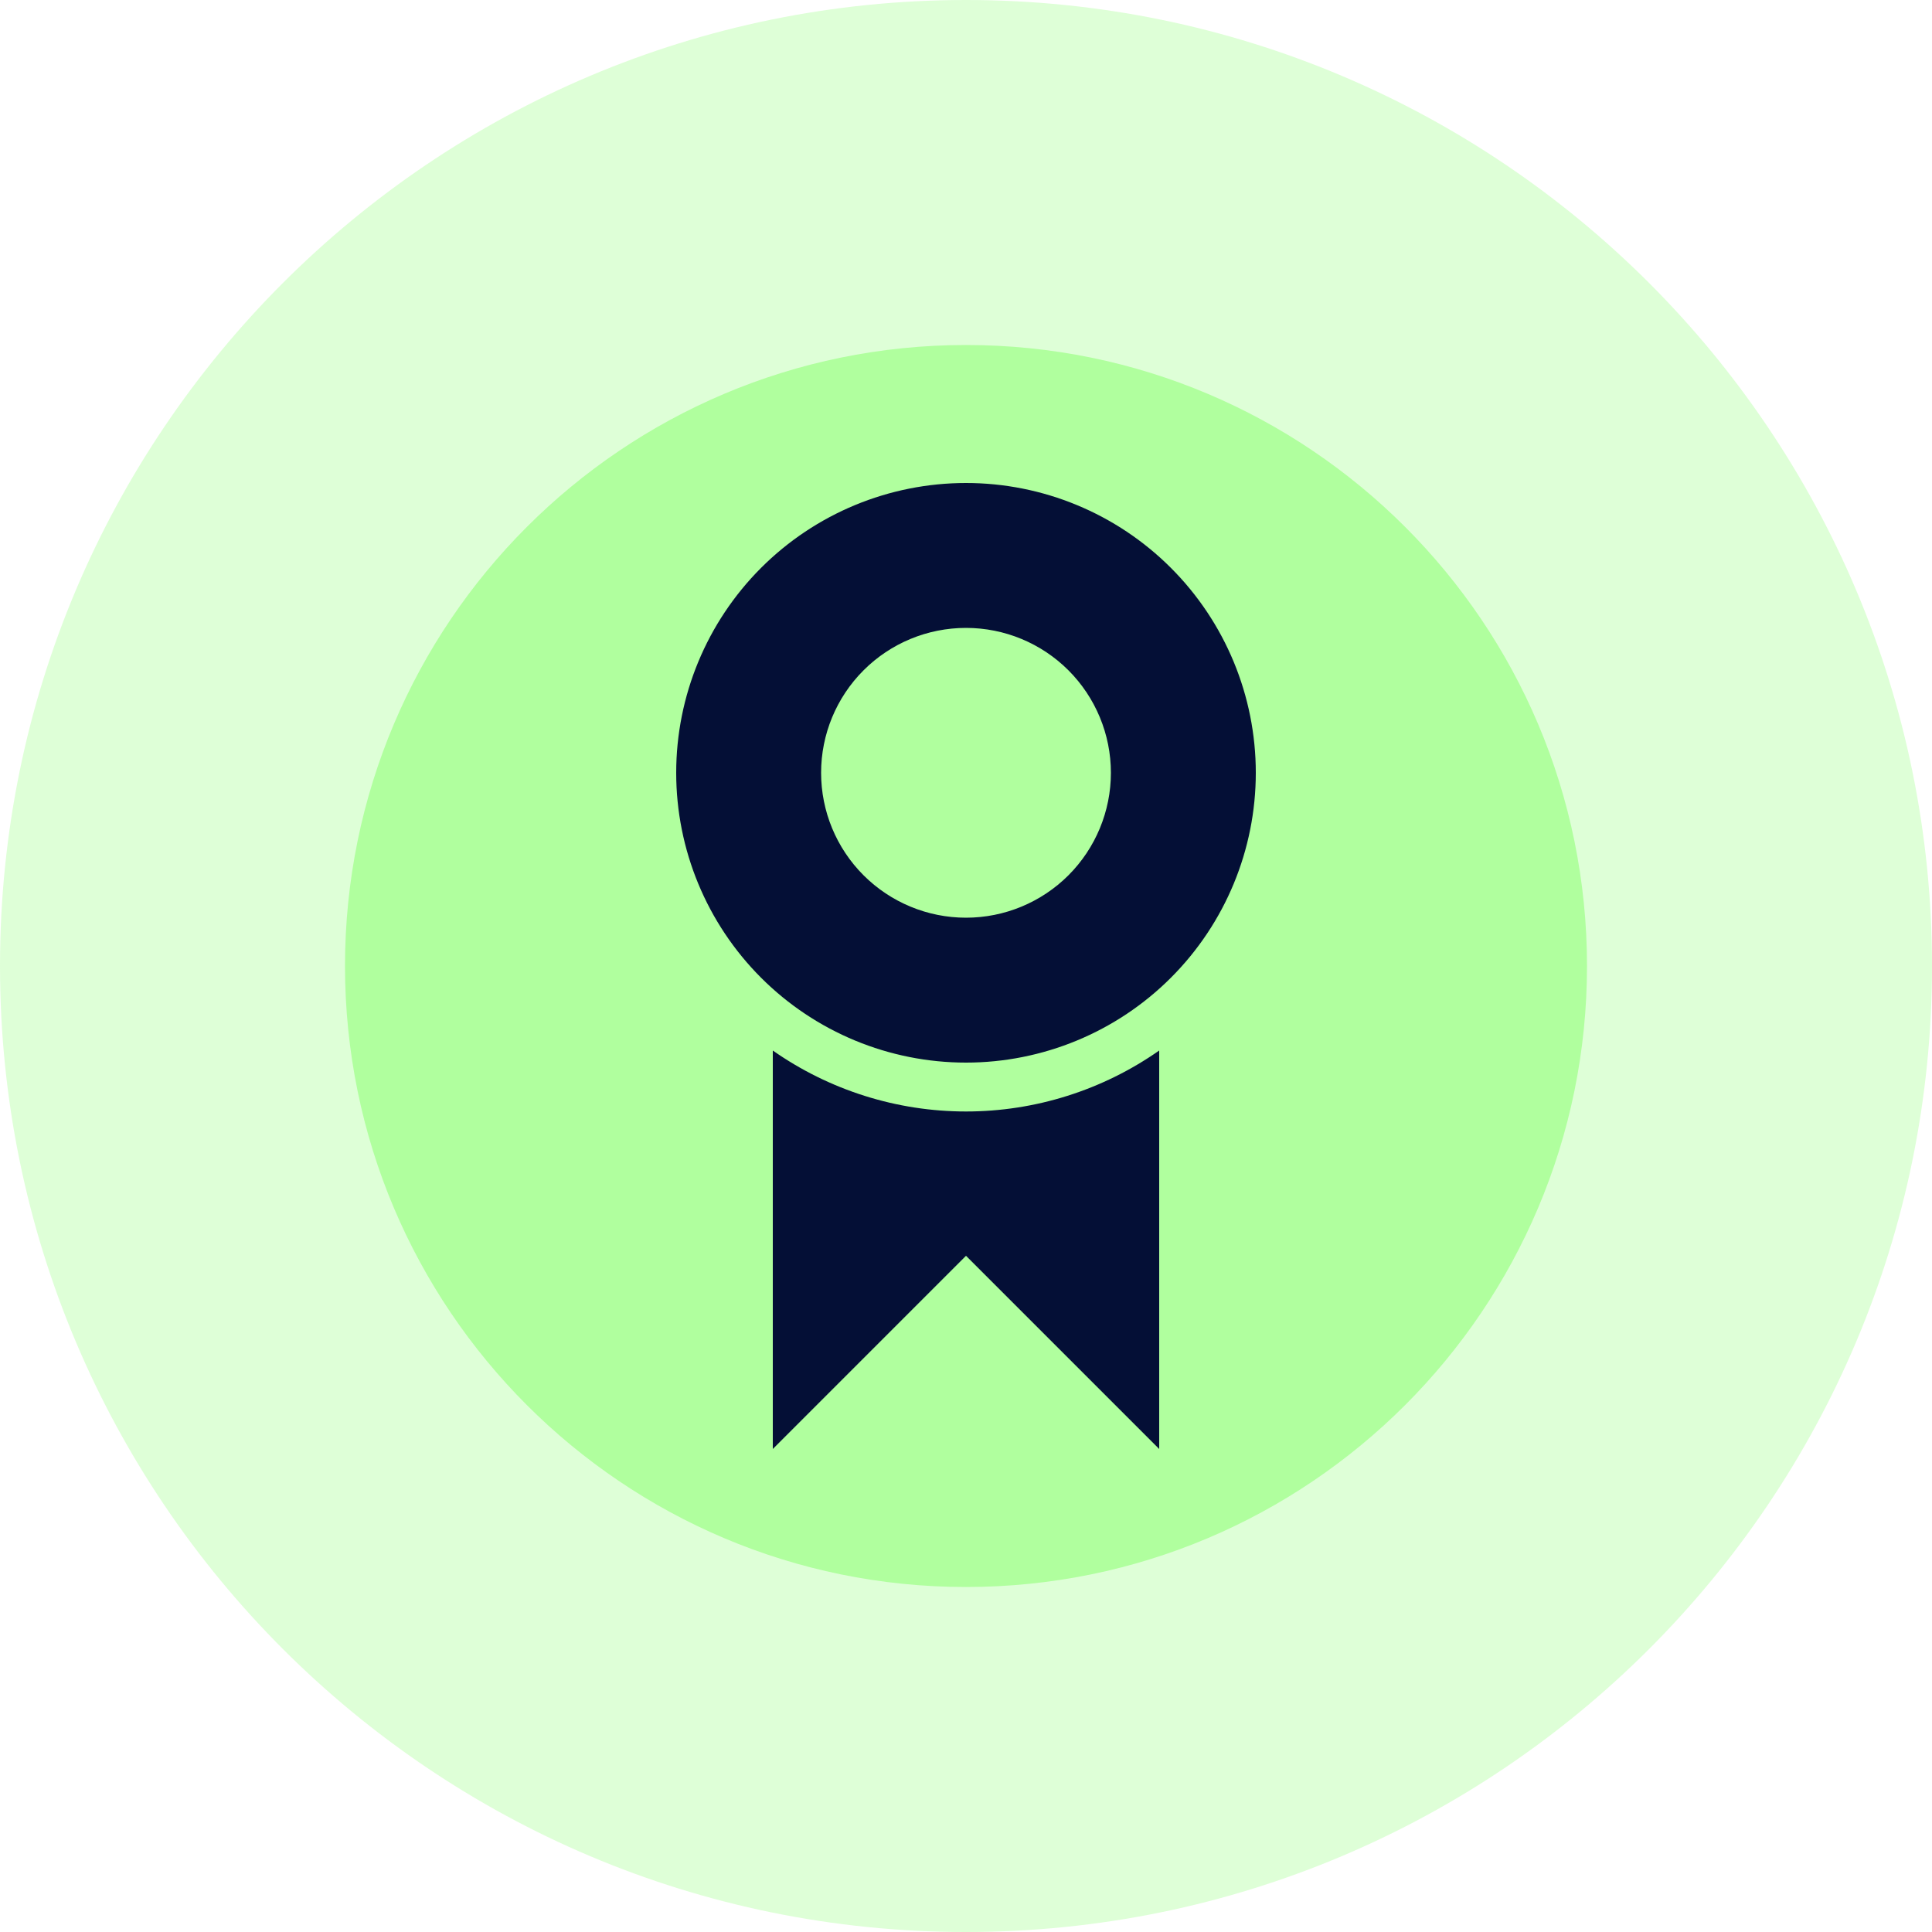
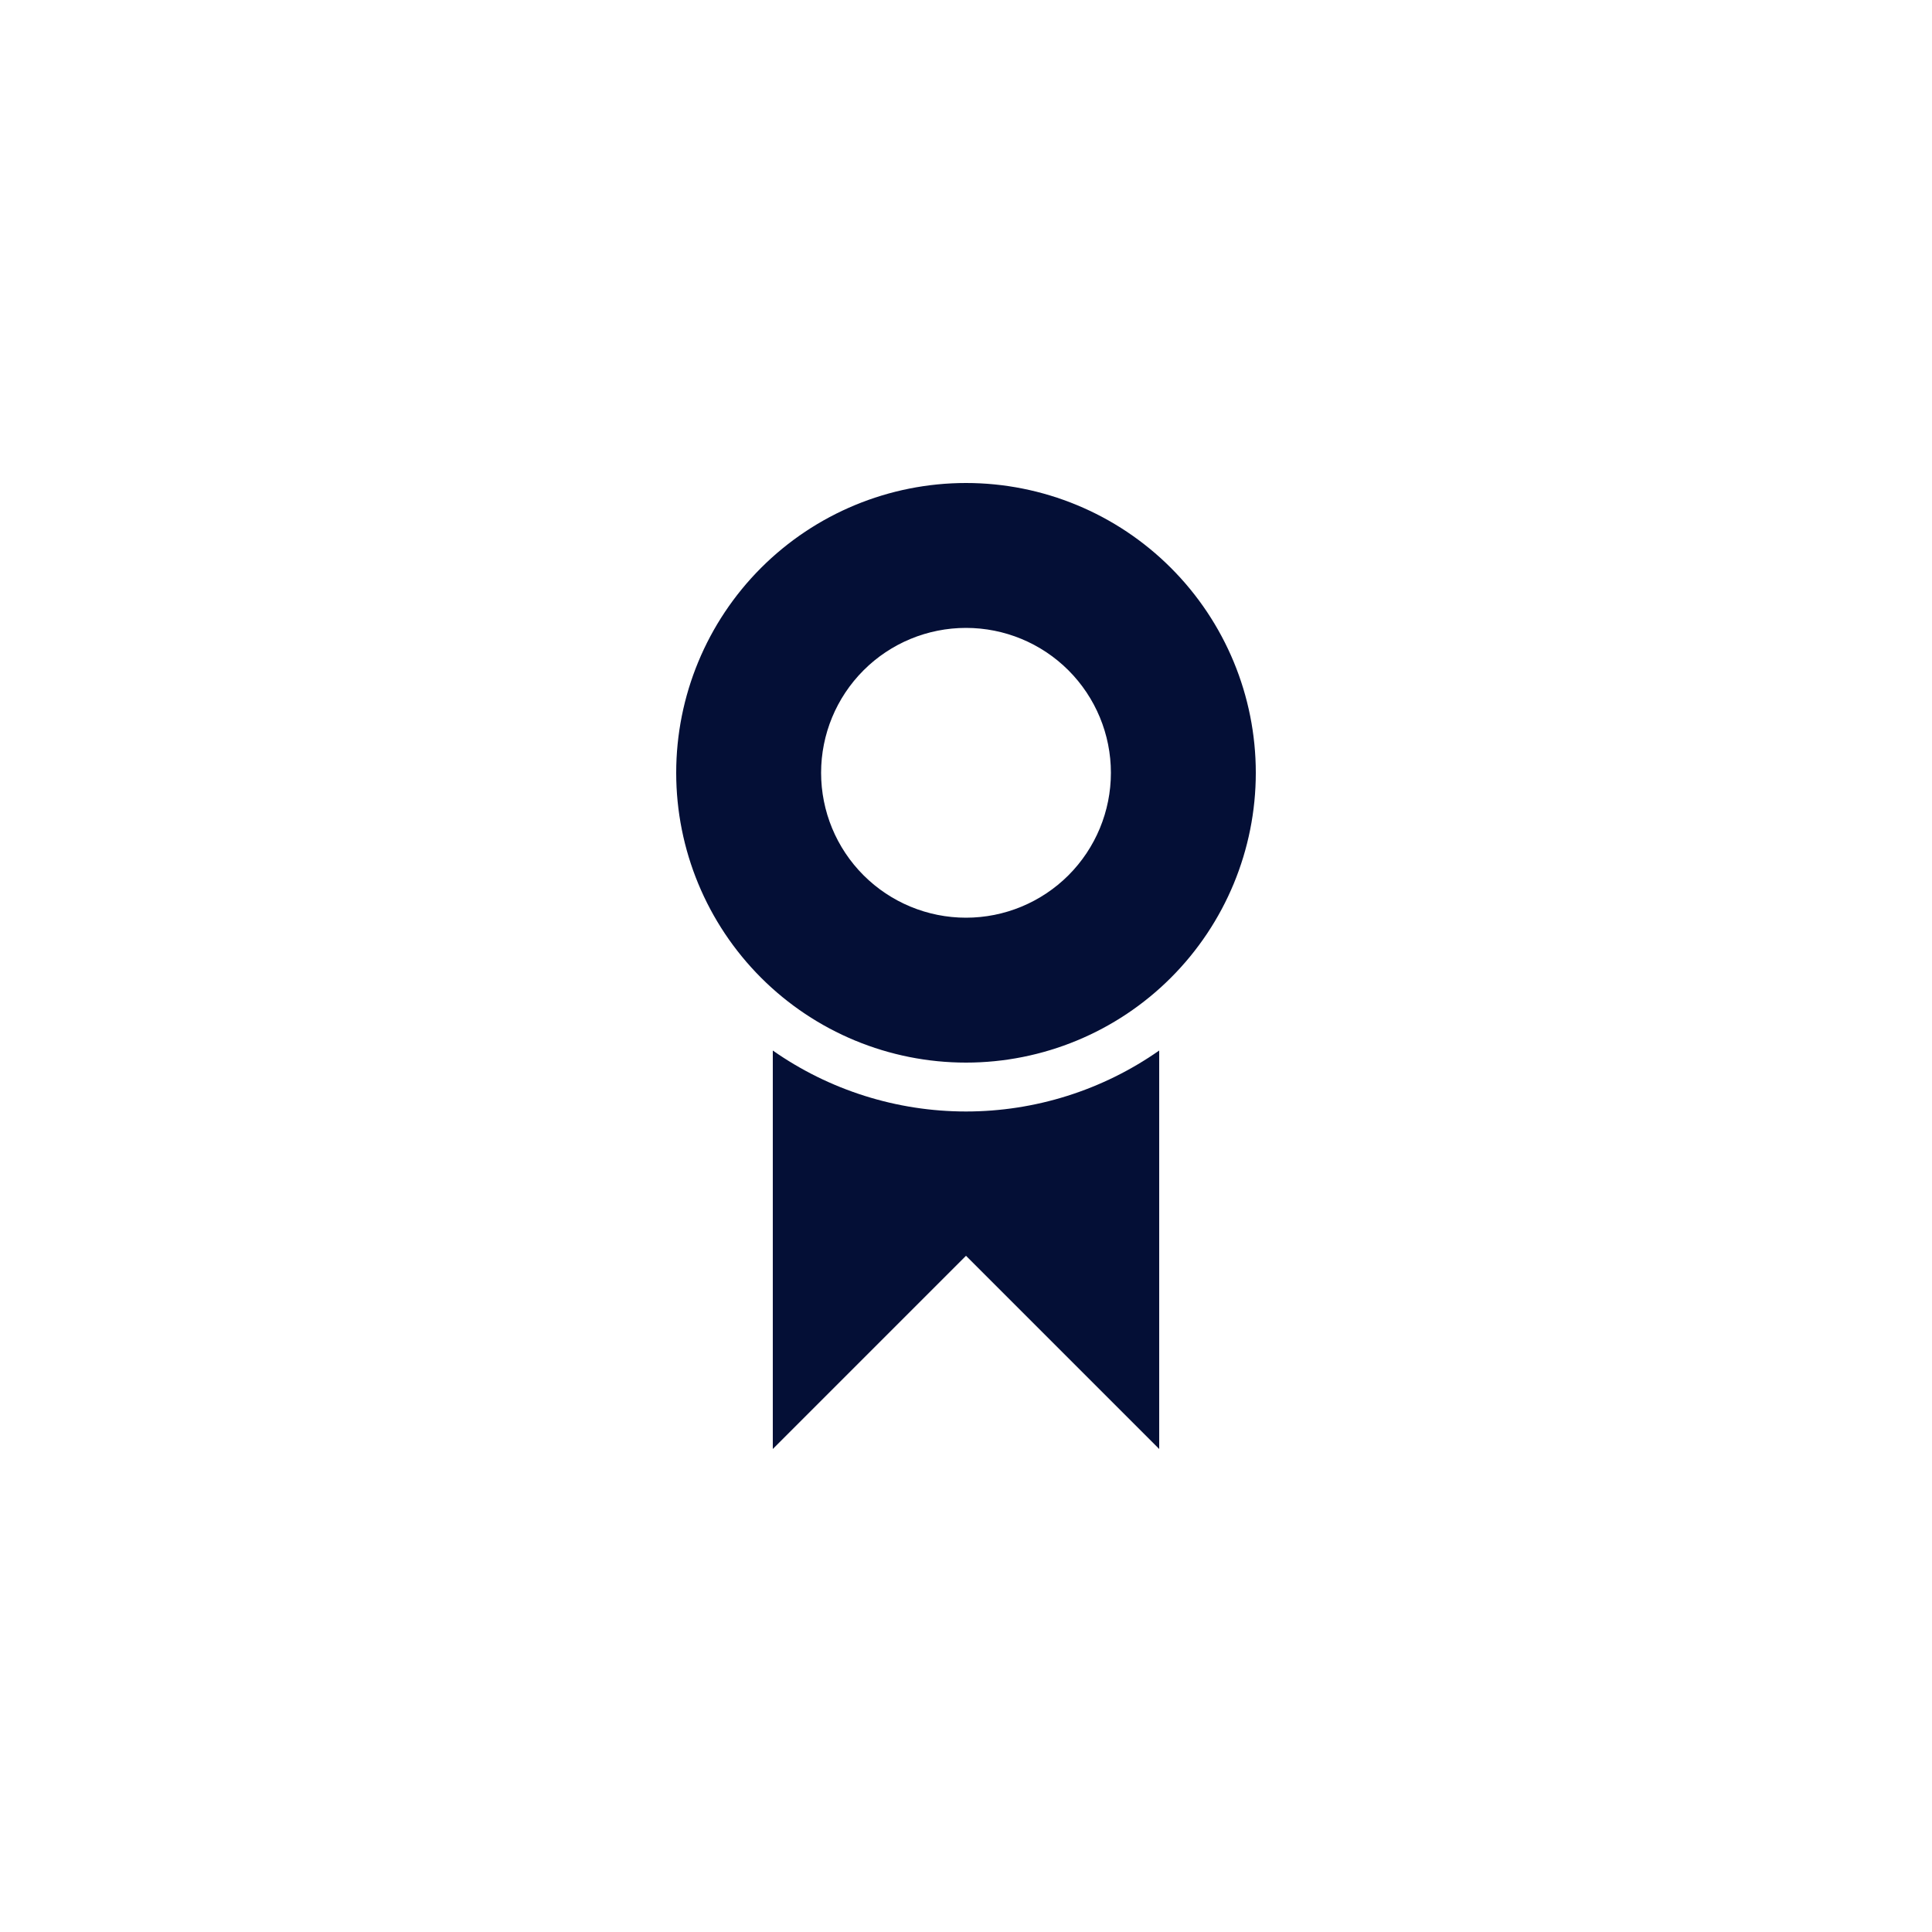
<svg xmlns="http://www.w3.org/2000/svg" width="56" height="56" viewBox="0 0 56 56" fill="none">
-   <path d="M0 28C0 12.536 12.536 0 28 0C43.464 0 56 12.536 56 28C56 43.464 43.464 56 28 56C12.536 56 0 43.464 0 28Z" fill="#92FF79" fill-opacity="0.3" />
-   <path d="M10 28C10 18.059 18.059 10 28 10C37.941 10 46 18.059 46 28C46 37.941 37.941 46 28 46C18.059 46 10 37.941 10 28Z" fill="#92FF79" fill-opacity="0.6" />
  <path d="M28 30.8C25.772 30.8 23.635 29.915 22.06 28.34C20.485 26.764 19.6 24.628 19.6 22.4C19.6 20.172 20.485 18.036 22.06 16.46C23.635 14.885 25.772 14 28 14C30.227 14 32.364 14.885 33.939 16.46C35.515 18.036 36.4 20.172 36.4 22.4C36.4 24.628 35.515 26.764 33.939 28.34C32.364 29.915 30.227 30.8 28 30.8ZM28 26.6C29.113 26.6 30.182 26.157 30.97 25.37C31.757 24.582 32.2 23.514 32.2 22.4C32.2 21.286 31.757 20.218 30.97 19.43C30.182 18.642 29.113 18.2 28 18.2C26.886 18.2 25.817 18.642 25.03 19.43C24.242 20.218 23.8 21.286 23.8 22.4C23.8 23.514 24.242 24.582 25.03 25.37C25.817 26.157 26.886 26.6 28 26.6ZM33.6 30.45V42L28 36.4L22.4 42V30.45C24.041 31.6 25.996 32.217 28 32.217C30.003 32.217 31.959 31.6 33.6 30.45Z" fill="#040F36" />
</svg>